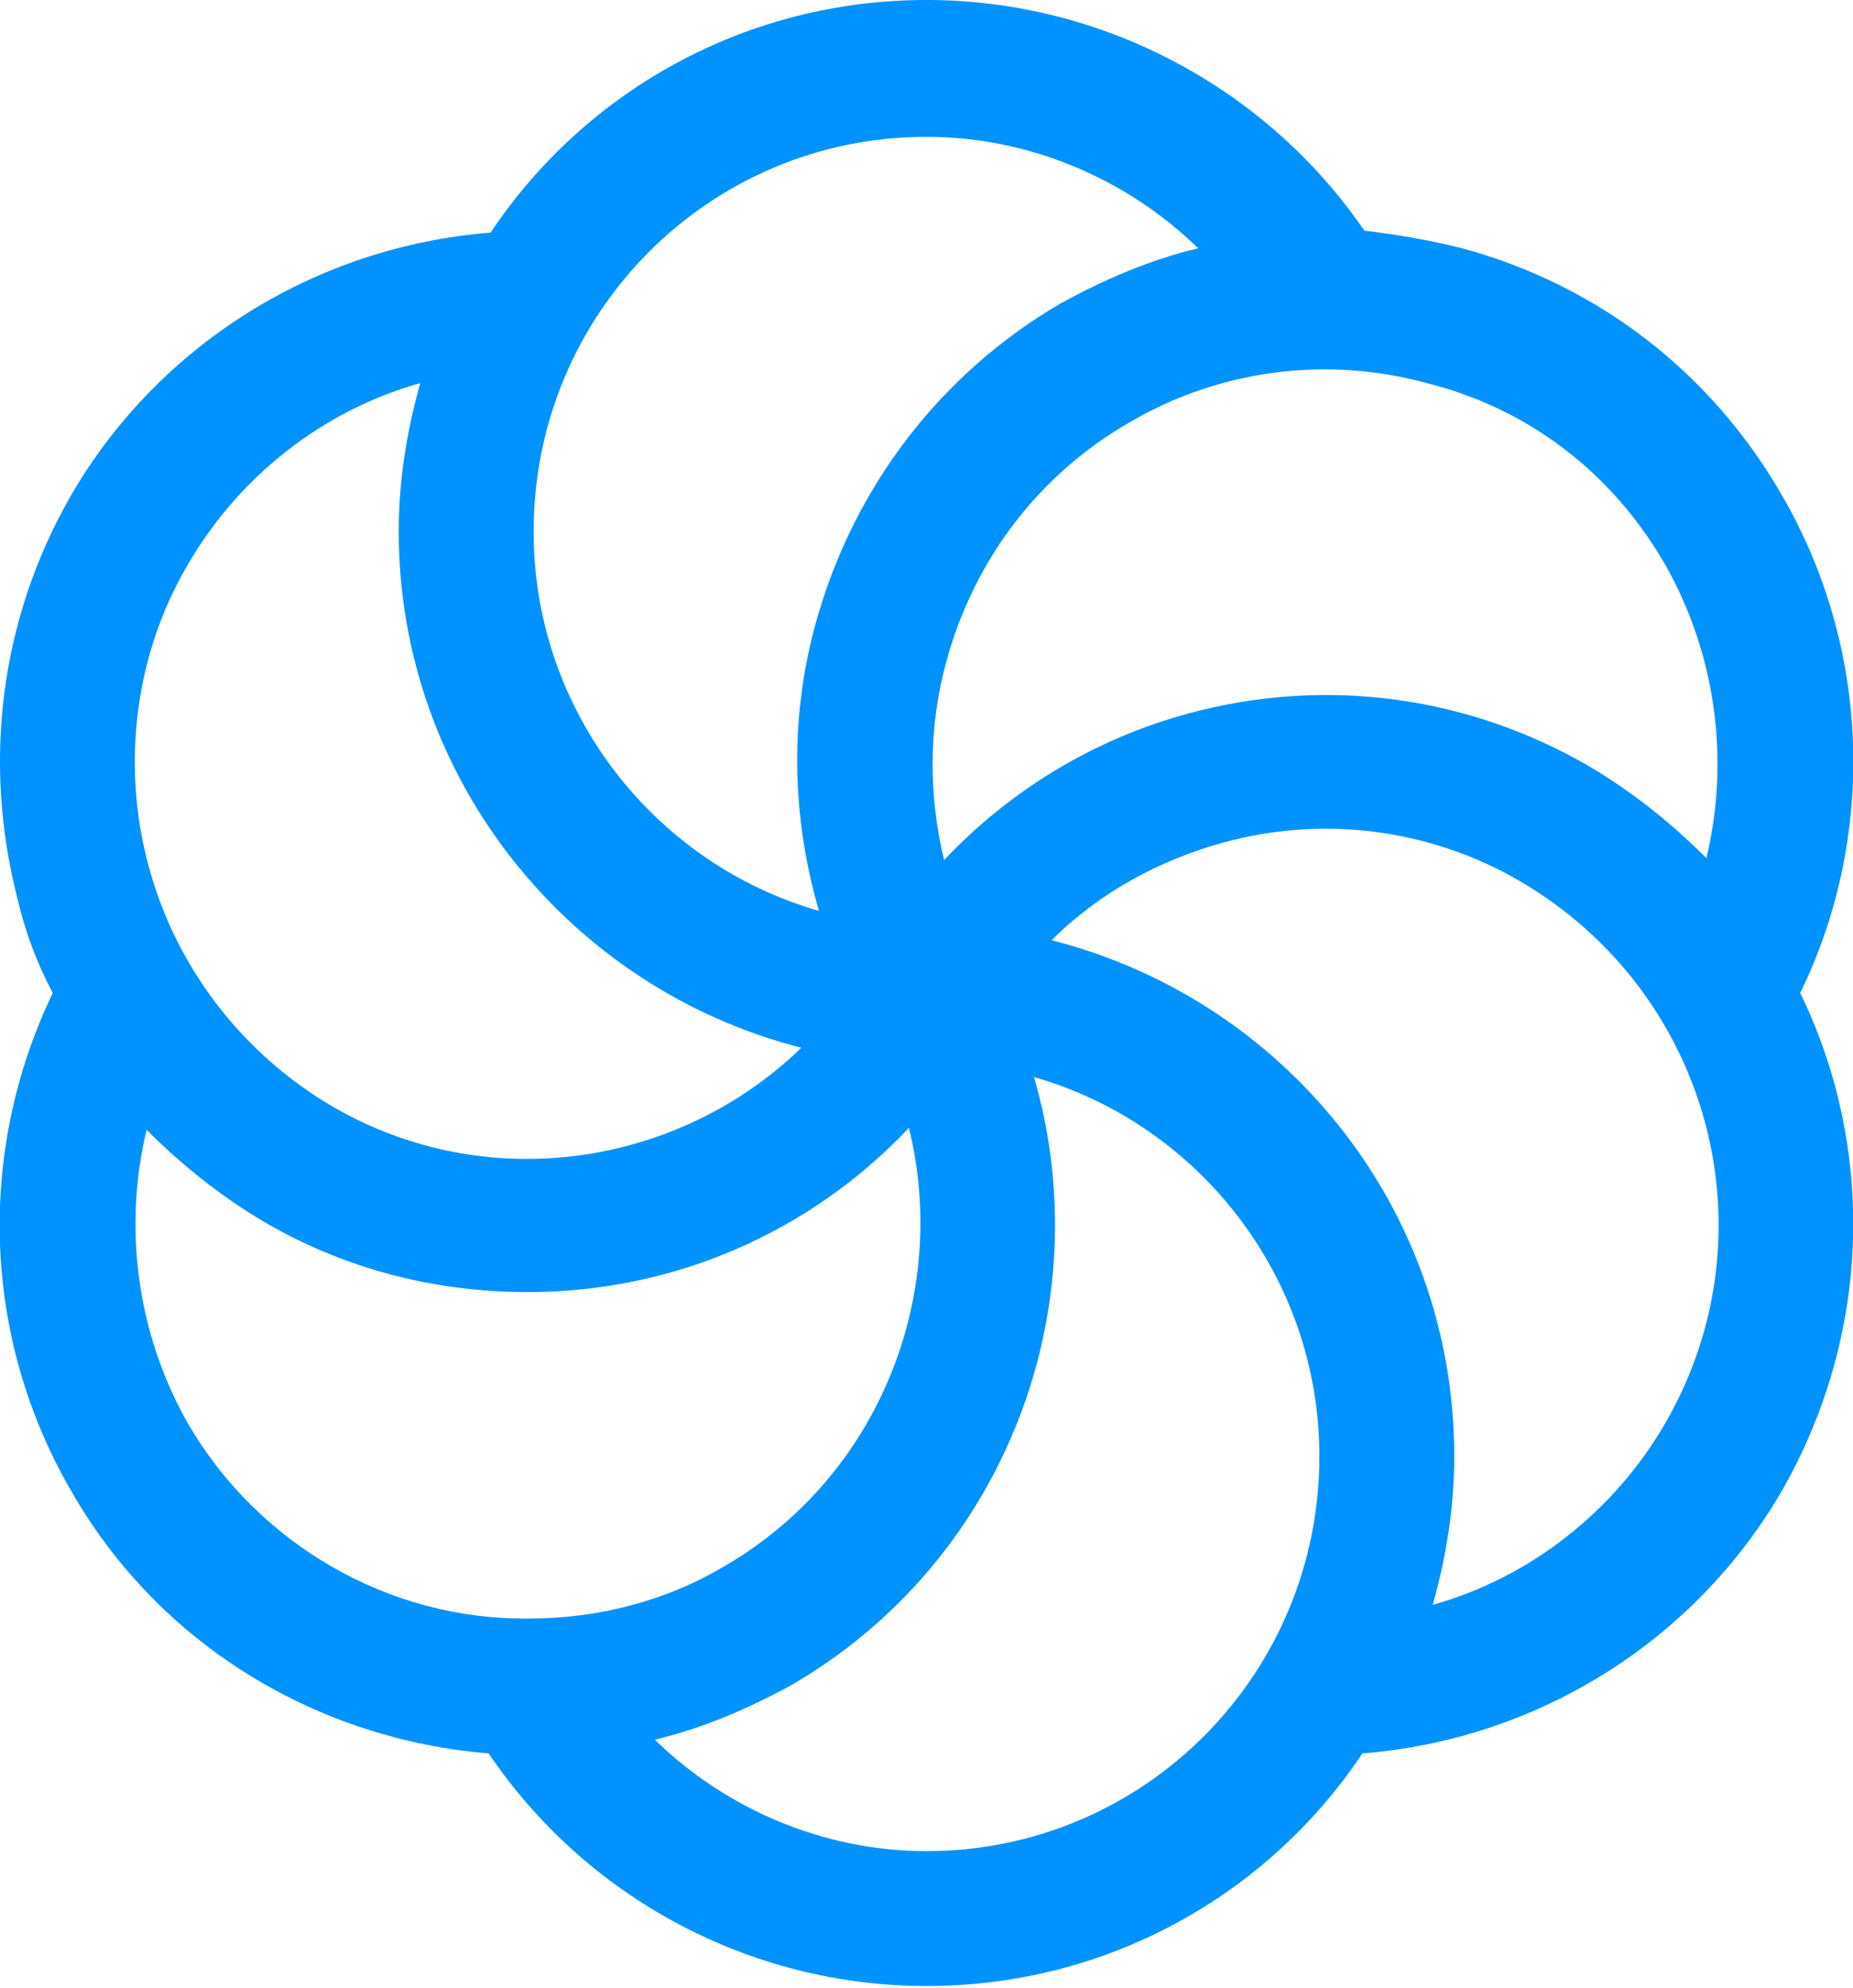
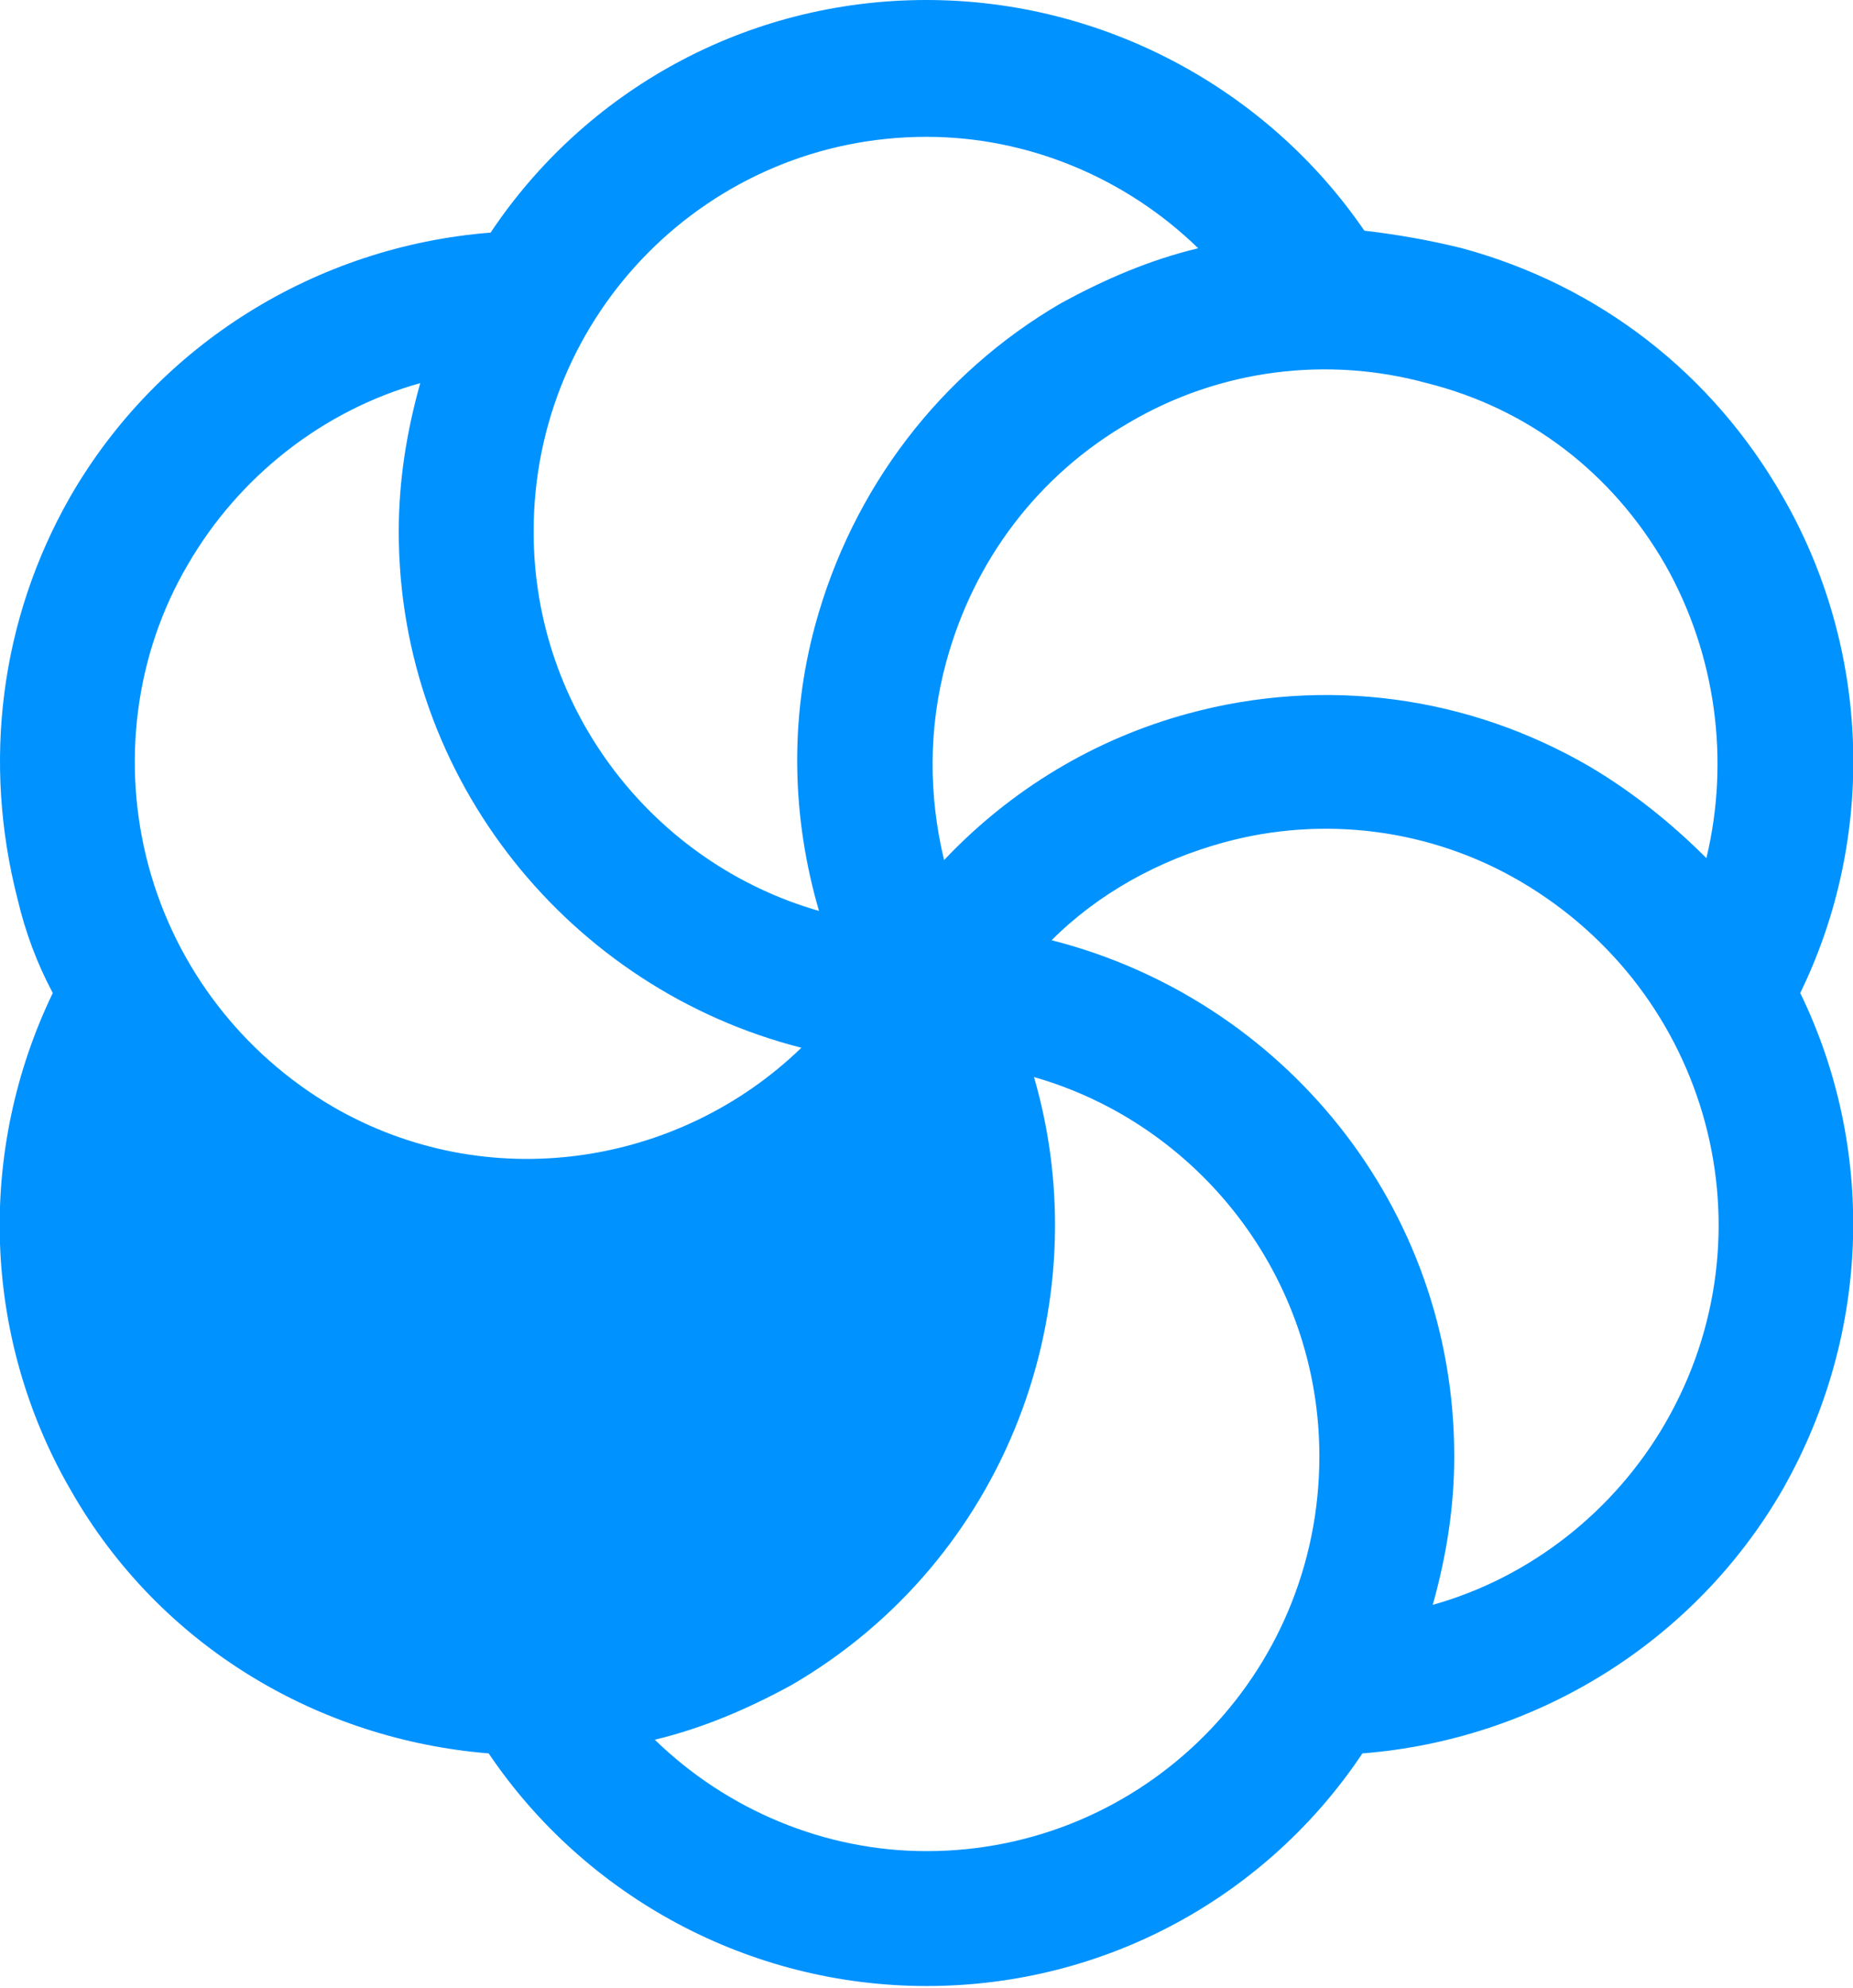
<svg xmlns="http://www.w3.org/2000/svg" enable-background="new 0 0 94.8 101.7" viewBox="0 0 94.8 101.7">
-   <path clip-rule="evenodd" d="m85.2 72.8c-2.6 4.5-6.9 7.9-11.9 9.3.7-2.5 1.1-5 1.1-7.6 0-12.8-8.8-23.4-20.6-26.4 2.4-2.4 5.5-4.1 8.8-5 5.1-1.4 10.6-.7 15.2 2 9.7 5.7 13 18 7.4 27.7m-37.8 21.9c-5.2 0-10.2-2.1-13.9-5.7 2.5-.6 4.8-1.6 7-2.8 11-6.4 15.8-19.4 12.4-31.1 8.4 2.4 14.6 10.2 14.6 19.4 0 11.2-9 20.2-20.1 20.2m-37.8-21.9c-2.6-4.6-3.3-10-2.1-15 1.8 1.8 3.8 3.4 6 4.7 4.1 2.4 8.7 3.6 13.5 3.6 7.4 0 14.4-3 19.5-8.4 2.1 8.5-1.5 17.8-9.4 22.4-3 1.8-6.5 2.7-10 2.7-7.2.1-13.9-3.8-17.5-10m0-43.9c2.6-4.5 6.9-7.9 11.9-9.3-.7 2.5-1.1 5-1.1 7.6 0 12.7 8.8 23.4 20.6 26.4-6.3 6.1-16.1 7.6-24 3-4.6-2.7-8-7.1-9.4-12.3s-.7-10.8 2-15.4m37.8-21.9c5.2 0 10.2 2.1 13.9 5.7-2.5.6-4.8 1.6-7 2.8-6.2 3.6-10.7 9.5-12.6 16.5-1.3 4.8-1.2 9.8.2 14.6-8.4-2.4-14.6-10.2-14.6-19.4-0-11.2 9-20.2 20.1-20.2m37.8 21.9c2.6 4.6 3.3 10 2.1 15-1.8-1.8-3.8-3.4-6-4.7-6.2-3.6-13.5-4.6-20.5-2.7-4.8 1.3-9.1 3.9-12.5 7.5-.8-3.3-.8-6.8.1-10.1 1.4-5.2 4.7-9.6 9.4-12.3 4.6-2.7 10.1-3.4 15.2-2 5.2 1.3 9.5 4.6 12.2 9.3m6-3.5c-3.6-6.3-9.4-10.8-16.4-12.7-1.6-.4-3.3-.7-5-.9-5-7.3-13.4-11.8-22.4-11.8-9.3 0-17.5 4.7-22.3 11.9-8.9.7-17 5.7-21.5 13.5-3.6 6.3-4.5 13.6-2.7 20.6.4 1.7 1 3.3 1.8 4.8-3.9 8.1-3.6 17.6.9 25.4 4.6 8.1 12.8 12.8 21.4 13.5 5 7.4 13.4 11.9 22.4 11.9 9.3 0 17.5-4.7 22.3-11.9 8.9-.7 17-5.7 21.5-13.5 4.6-8.1 4.7-17.6.9-25.4 3.9-8 3.6-17.6-.9-25.4" fill="#0092ff" fill-rule="evenodd" />
+   <path clip-rule="evenodd" d="m85.2 72.8c-2.6 4.5-6.9 7.9-11.9 9.3.7-2.5 1.1-5 1.1-7.6 0-12.8-8.8-23.4-20.6-26.4 2.4-2.4 5.5-4.1 8.8-5 5.1-1.4 10.6-.7 15.2 2 9.7 5.7 13 18 7.4 27.7m-37.8 21.9c-5.2 0-10.2-2.1-13.9-5.7 2.5-.6 4.8-1.6 7-2.8 11-6.4 15.8-19.4 12.4-31.1 8.4 2.4 14.6 10.2 14.6 19.4 0 11.2-9 20.2-20.1 20.2m-37.8-21.9m0-43.9c2.6-4.5 6.9-7.9 11.9-9.3-.7 2.5-1.1 5-1.1 7.6 0 12.7 8.8 23.4 20.6 26.4-6.3 6.1-16.1 7.6-24 3-4.6-2.7-8-7.1-9.4-12.3s-.7-10.8 2-15.4m37.8-21.9c5.2 0 10.2 2.1 13.9 5.7-2.5.6-4.8 1.6-7 2.8-6.2 3.6-10.7 9.5-12.6 16.5-1.3 4.8-1.2 9.8.2 14.6-8.4-2.4-14.6-10.2-14.6-19.4-0-11.2 9-20.2 20.1-20.2m37.8 21.9c2.6 4.6 3.3 10 2.1 15-1.8-1.8-3.8-3.4-6-4.7-6.2-3.6-13.5-4.6-20.5-2.7-4.8 1.3-9.1 3.9-12.5 7.5-.8-3.3-.8-6.8.1-10.1 1.4-5.2 4.7-9.6 9.4-12.3 4.6-2.7 10.1-3.4 15.2-2 5.2 1.3 9.5 4.6 12.2 9.3m6-3.5c-3.6-6.3-9.4-10.8-16.4-12.7-1.6-.4-3.3-.7-5-.9-5-7.3-13.4-11.8-22.4-11.8-9.3 0-17.5 4.7-22.3 11.9-8.9.7-17 5.7-21.5 13.5-3.6 6.3-4.5 13.6-2.7 20.6.4 1.7 1 3.3 1.8 4.8-3.9 8.1-3.6 17.6.9 25.4 4.6 8.1 12.8 12.8 21.4 13.5 5 7.4 13.4 11.9 22.4 11.9 9.3 0 17.5-4.7 22.3-11.9 8.9-.7 17-5.7 21.5-13.5 4.6-8.1 4.7-17.6.9-25.4 3.9-8 3.6-17.6-.9-25.4" fill="#0092ff" fill-rule="evenodd" />
</svg>